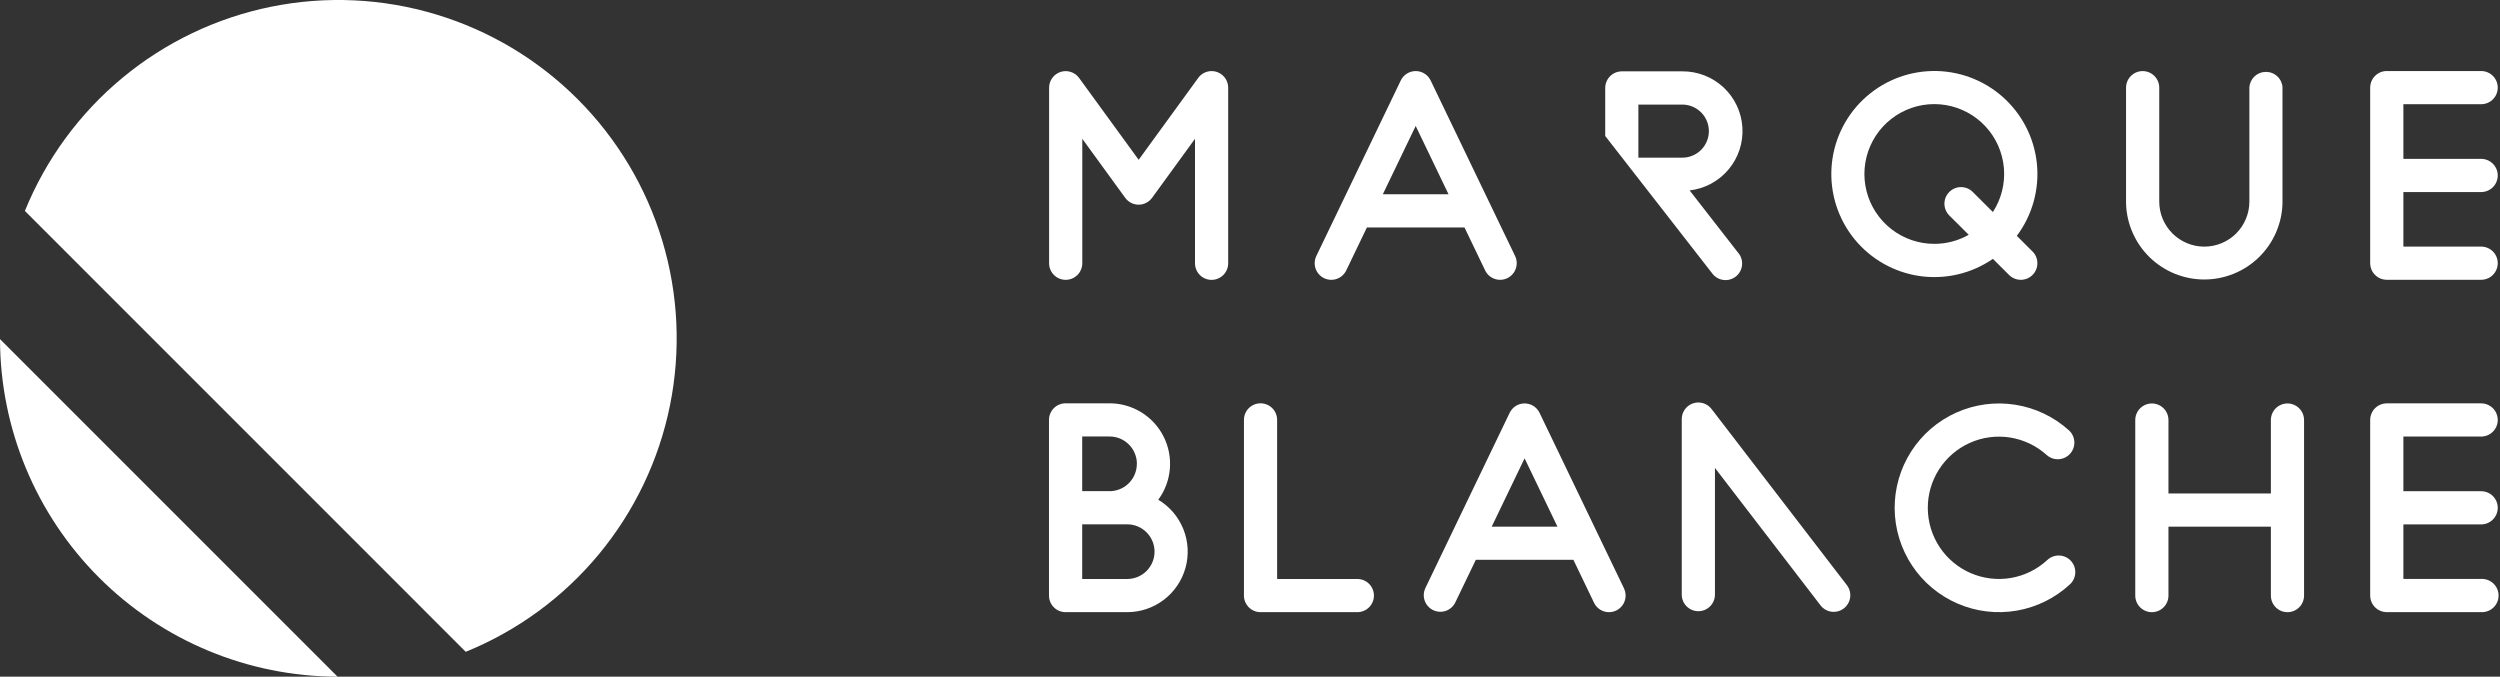
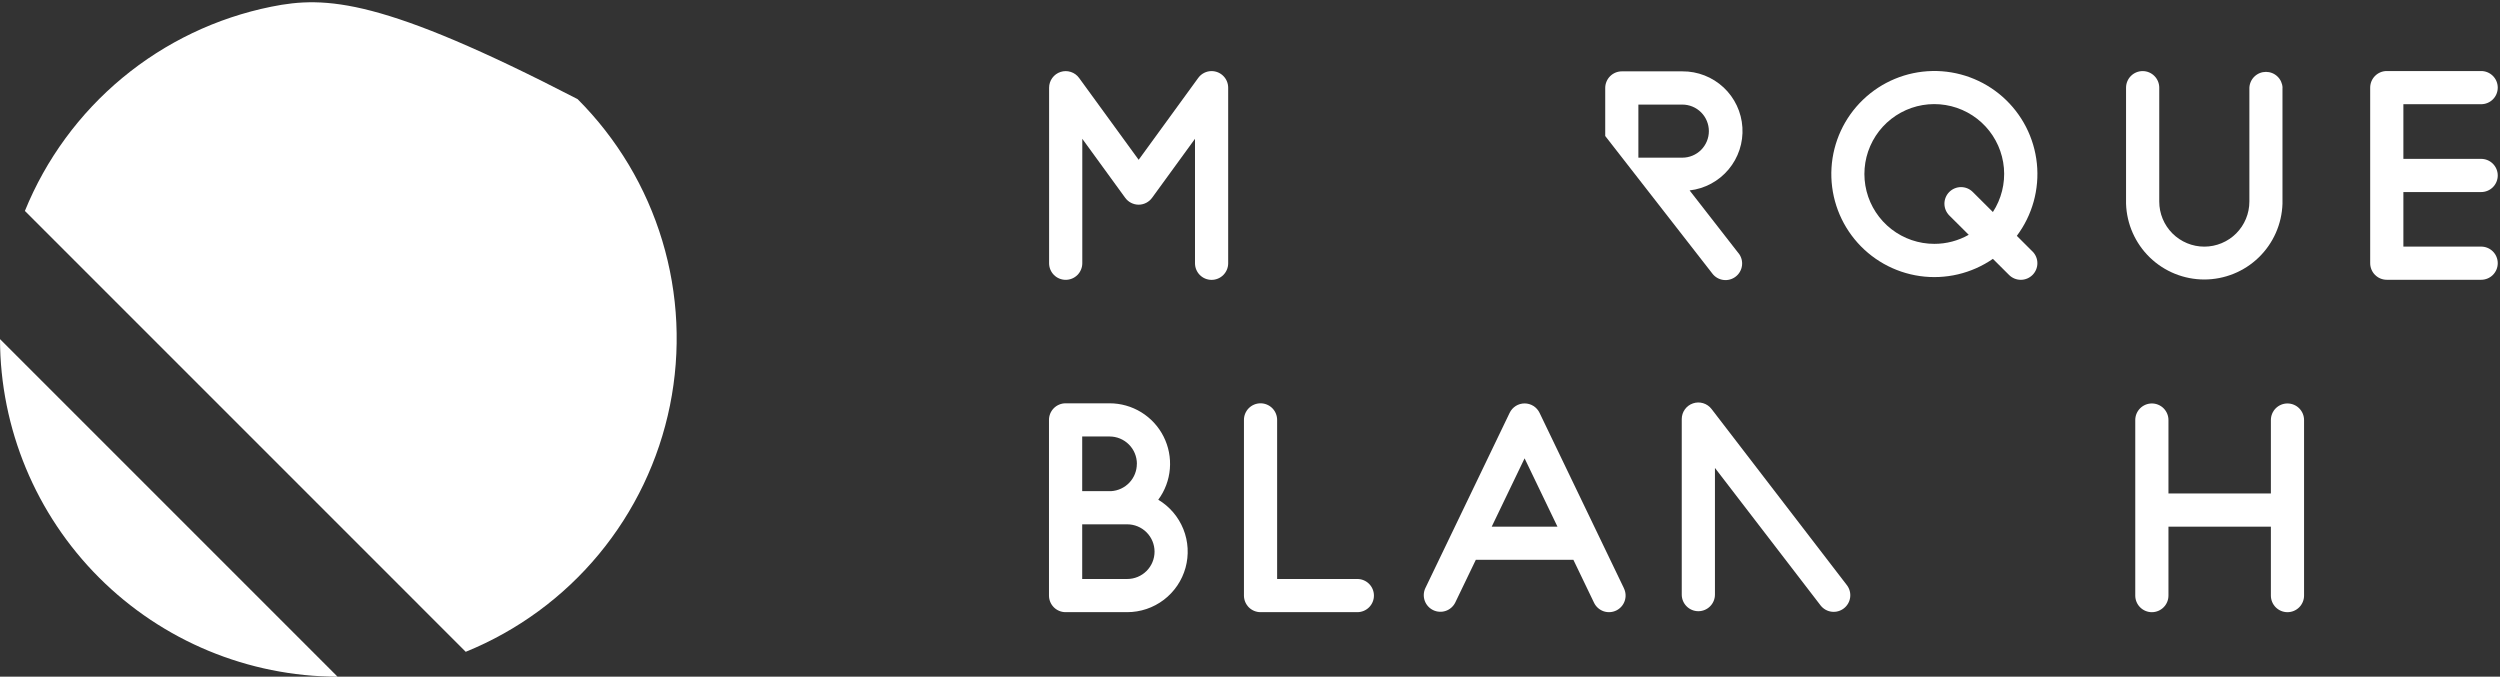
<svg xmlns="http://www.w3.org/2000/svg" width="133" height="36" viewBox="0 0 133 36" fill="none">
  <rect x="0" y="0" width="133" height="36" fill="#333333" stroke="none" />
-   <path d="M24.777 34.676C27.529 33.557 29.961 31.776 31.857 29.489C33.752 27.202 35.053 24.482 35.642 21.571C36.231 18.66 36.091 15.648 35.233 12.804C34.376 9.96 32.828 7.373 30.728 5.273C28.628 3.172 26.04 1.624 23.196 0.767C20.353 -0.091 17.341 -0.232 14.43 0.357C11.518 0.946 8.798 2.247 6.511 4.142C4.225 6.038 2.443 8.47 1.324 11.222L24.777 34.676Z" fill="white" />
+   <path d="M24.777 34.676C27.529 33.557 29.961 31.776 31.857 29.489C33.752 27.202 35.053 24.482 35.642 21.571C36.231 18.66 36.091 15.648 35.233 12.804C34.376 9.96 32.828 7.373 30.728 5.273C20.353 -0.091 17.341 -0.232 14.43 0.357C11.518 0.946 8.798 2.247 6.511 4.142C4.225 6.038 2.443 8.47 1.324 11.222L24.777 34.676Z" fill="white" />
  <path d="M0 18.041C0.01 22.801 1.906 27.363 5.271 30.729C8.637 34.094 13.199 35.99 17.959 36L0 18.041Z" fill="white" />
  <path d="M64.458 3.782C64.319 3.782 64.182 3.815 64.058 3.878C63.934 3.941 63.827 4.033 63.745 4.146L60.577 8.501L57.408 4.147C57.299 3.996 57.144 3.884 56.967 3.827C56.79 3.769 56.599 3.769 56.422 3.827C56.245 3.885 56.09 3.997 55.981 4.148C55.871 4.298 55.812 4.48 55.812 4.666V14.005C55.812 14.121 55.835 14.235 55.879 14.342C55.924 14.45 55.989 14.547 56.071 14.629C56.153 14.711 56.25 14.776 56.357 14.82C56.464 14.864 56.579 14.887 56.695 14.887C56.811 14.887 56.926 14.864 57.033 14.82C57.14 14.776 57.237 14.711 57.319 14.629C57.401 14.547 57.466 14.45 57.51 14.342C57.555 14.235 57.578 14.121 57.578 14.005V7.384L59.862 10.525C59.944 10.637 60.051 10.729 60.175 10.792C60.299 10.855 60.436 10.889 60.576 10.889C60.715 10.889 60.852 10.855 60.976 10.792C61.1 10.729 61.207 10.637 61.289 10.525L63.574 7.384V14.007C63.574 14.241 63.667 14.465 63.832 14.631C63.998 14.796 64.222 14.889 64.456 14.889C64.69 14.889 64.915 14.796 65.08 14.631C65.246 14.465 65.339 14.241 65.339 14.007V4.668C65.339 4.552 65.317 4.437 65.273 4.33C65.229 4.222 65.164 4.125 65.082 4.043C65 3.96 64.903 3.895 64.796 3.85C64.689 3.806 64.574 3.783 64.458 3.782Z" fill="white" />
-   <path d="M80.603 13.62L76.111 4.282C76.039 4.132 75.926 4.005 75.785 3.917C75.645 3.828 75.482 3.781 75.316 3.781C75.149 3.781 74.987 3.828 74.846 3.917C74.705 4.005 74.593 4.132 74.521 4.282L70.028 13.62C69.978 13.725 69.949 13.838 69.942 13.954C69.936 14.07 69.953 14.186 69.991 14.295C70.029 14.405 70.089 14.505 70.166 14.592C70.243 14.678 70.337 14.749 70.442 14.799C70.546 14.849 70.66 14.878 70.775 14.885C70.891 14.891 71.007 14.875 71.117 14.836C71.226 14.798 71.327 14.739 71.413 14.661C71.5 14.584 71.57 14.49 71.62 14.386L72.719 12.101H77.911L79.01 14.386C79.111 14.597 79.293 14.759 79.514 14.836C79.735 14.914 79.977 14.9 80.189 14.799C80.4 14.697 80.562 14.516 80.639 14.295C80.717 14.074 80.704 13.831 80.603 13.62ZM73.566 10.336L75.315 6.701L77.063 10.336H73.566Z" fill="white" />
  <path d="M86.396 31.301L81.904 21.962C81.832 21.812 81.719 21.686 81.579 21.597C81.438 21.509 81.275 21.462 81.109 21.462C80.943 21.462 80.78 21.509 80.639 21.597C80.499 21.686 80.386 21.812 80.314 21.962L75.822 31.301C75.728 31.511 75.719 31.75 75.798 31.966C75.877 32.182 76.037 32.359 76.245 32.459C76.452 32.559 76.691 32.574 76.909 32.501C77.127 32.428 77.308 32.272 77.414 32.067L78.513 29.783H83.705L84.803 32.067C84.905 32.278 85.086 32.44 85.307 32.518C85.528 32.595 85.771 32.581 85.982 32.48C86.193 32.378 86.355 32.197 86.432 31.976C86.51 31.755 86.496 31.512 86.394 31.301H86.396ZM79.36 28.017L81.108 24.383L82.856 28.017H79.36Z" fill="white" />
  <path d="M98.266 31.145L91.052 21.756C90.939 21.61 90.784 21.503 90.608 21.45C90.431 21.396 90.242 21.399 90.068 21.459C89.893 21.518 89.742 21.63 89.634 21.78C89.527 21.93 89.469 22.11 89.469 22.294V31.633C89.469 31.867 89.562 32.092 89.728 32.257C89.893 32.423 90.118 32.516 90.352 32.516C90.586 32.516 90.811 32.423 90.976 32.257C91.142 32.092 91.235 31.867 91.235 31.633V24.894L96.865 32.222C97.01 32.401 97.219 32.517 97.448 32.544C97.678 32.572 97.908 32.508 98.091 32.367C98.274 32.227 98.395 32.02 98.427 31.792C98.46 31.563 98.402 31.331 98.266 31.145Z" fill="white" />
  <path d="M73.093 31.686C73.093 31.569 73.07 31.454 73.026 31.347C72.982 31.24 72.916 31.142 72.834 31.06C72.752 30.978 72.655 30.913 72.548 30.869C72.44 30.824 72.325 30.802 72.209 30.802H67.943V22.338C67.943 22.104 67.85 21.88 67.685 21.714C67.519 21.549 67.295 21.456 67.061 21.456C66.827 21.456 66.602 21.549 66.436 21.714C66.271 21.88 66.178 22.104 66.178 22.338V31.684C66.178 31.8 66.201 31.915 66.245 32.022C66.29 32.129 66.355 32.227 66.436 32.309C66.519 32.391 66.616 32.456 66.723 32.5C66.83 32.544 66.945 32.567 67.061 32.567H72.21C72.444 32.567 72.669 32.474 72.834 32.309C73 32.144 73.093 31.919 73.093 31.686Z" fill="white" />
  <path d="M121.432 4.665C121.421 4.438 121.324 4.224 121.159 4.068C120.995 3.911 120.777 3.824 120.55 3.824C120.323 3.824 120.105 3.911 119.94 4.068C119.776 4.224 119.678 4.438 119.667 4.665V10.723C119.667 11.359 119.414 11.969 118.965 12.419C118.515 12.868 117.905 13.121 117.269 13.121C116.633 13.121 116.024 12.868 115.574 12.419C115.124 11.969 114.872 11.359 114.872 10.723V4.665C114.872 4.431 114.779 4.206 114.613 4.041C114.448 3.875 114.223 3.782 113.989 3.782C113.755 3.782 113.53 3.875 113.365 4.041C113.199 4.206 113.106 4.431 113.106 4.665V10.837C113.14 11.918 113.594 12.943 114.37 13.696C115.147 14.448 116.186 14.869 117.267 14.869C118.349 14.869 119.388 14.448 120.164 13.696C120.941 12.943 121.394 11.918 121.428 10.837V4.665H121.432Z" fill="white" />
  <path d="M127.86 10.217H131.998C132.232 10.217 132.456 10.124 132.622 9.959C132.787 9.793 132.88 9.569 132.88 9.335C132.88 9.101 132.787 8.876 132.622 8.711C132.456 8.545 132.232 8.452 131.998 8.452H127.86V5.544H131.998C132.113 5.544 132.228 5.522 132.335 5.477C132.442 5.433 132.54 5.368 132.622 5.286C132.704 5.204 132.769 5.107 132.813 5C132.857 4.892 132.88 4.778 132.88 4.662C132.88 4.546 132.857 4.431 132.813 4.324C132.769 4.217 132.704 4.12 132.622 4.038C132.54 3.956 132.442 3.891 132.335 3.846C132.228 3.802 132.113 3.779 131.998 3.779H126.977C126.743 3.779 126.518 3.872 126.353 4.038C126.187 4.203 126.094 4.428 126.094 4.662V14.001C126.094 14.117 126.117 14.231 126.161 14.339C126.205 14.446 126.27 14.543 126.352 14.625C126.434 14.707 126.531 14.773 126.639 14.817C126.746 14.861 126.861 14.884 126.977 14.884H131.998C132.232 14.884 132.456 14.791 132.622 14.626C132.787 14.46 132.88 14.236 132.88 14.002C132.88 13.767 132.787 13.543 132.622 13.377C132.456 13.212 132.232 13.119 131.998 13.119H127.86V10.217Z" fill="white" />
-   <path d="M127.86 27.898H131.998C132.232 27.898 132.456 27.805 132.622 27.639C132.787 27.474 132.88 27.249 132.88 27.015C132.88 26.781 132.787 26.556 132.622 26.391C132.456 26.226 132.232 26.133 131.998 26.133H127.86V23.225H131.998C132.113 23.225 132.228 23.202 132.335 23.158C132.442 23.113 132.54 23.048 132.622 22.966C132.704 22.884 132.769 22.787 132.813 22.68C132.857 22.573 132.88 22.458 132.88 22.342C132.88 22.226 132.857 22.111 132.813 22.004C132.769 21.897 132.704 21.8 132.622 21.718C132.54 21.636 132.442 21.571 132.335 21.527C132.228 21.482 132.113 21.459 131.998 21.459H126.977C126.861 21.459 126.746 21.482 126.639 21.527C126.531 21.571 126.434 21.636 126.352 21.718C126.27 21.8 126.205 21.898 126.161 22.005C126.117 22.112 126.094 22.227 126.094 22.343V31.682C126.094 31.916 126.187 32.141 126.352 32.306C126.518 32.472 126.742 32.565 126.977 32.566H131.998C132.117 32.571 132.237 32.553 132.349 32.511C132.461 32.469 132.563 32.405 132.65 32.323C132.737 32.24 132.806 32.141 132.853 32.031C132.9 31.921 132.924 31.803 132.924 31.683C132.924 31.563 132.9 31.445 132.853 31.335C132.806 31.225 132.737 31.126 132.65 31.043C132.563 30.961 132.461 30.896 132.349 30.855C132.237 30.813 132.117 30.794 131.998 30.8H127.86V27.898Z" fill="white" />
-   <path d="M110.168 29.834C110.009 29.663 109.788 29.562 109.555 29.554C109.321 29.545 109.094 29.63 108.922 29.788C108.384 30.288 107.712 30.621 106.988 30.746C106.264 30.871 105.52 30.782 104.845 30.491C104.171 30.2 103.595 29.72 103.189 29.107C102.783 28.495 102.564 27.778 102.559 27.043C102.553 26.308 102.762 25.588 103.158 24.97C103.555 24.352 104.123 23.862 104.794 23.561C105.464 23.26 106.207 23.161 106.933 23.275C107.658 23.389 108.335 23.712 108.881 24.204C109.055 24.361 109.284 24.442 109.518 24.43C109.752 24.418 109.971 24.314 110.128 24.14C110.285 23.966 110.367 23.737 110.355 23.503C110.343 23.269 110.239 23.049 110.065 22.892C109.265 22.171 108.272 21.698 107.208 21.531C106.144 21.364 105.054 21.51 104.072 21.951C103.089 22.393 102.257 23.11 101.675 24.017C101.093 24.924 100.788 25.98 100.796 27.057C100.804 28.134 101.125 29.185 101.72 30.083C102.315 30.981 103.159 31.686 104.148 32.112C105.137 32.539 106.229 32.669 107.29 32.486C108.351 32.303 109.337 31.815 110.126 31.082C110.297 30.922 110.397 30.701 110.405 30.467C110.413 30.233 110.328 30.005 110.168 29.834Z" fill="white" />
  <path d="M122.576 22.346C122.576 22.112 122.483 21.888 122.317 21.722C122.152 21.557 121.927 21.464 121.693 21.464C121.459 21.464 121.235 21.557 121.069 21.722C120.904 21.888 120.811 22.112 120.811 22.346V26.253H115.362V22.346C115.362 22.112 115.269 21.888 115.103 21.722C114.938 21.557 114.713 21.464 114.479 21.464C114.245 21.464 114.021 21.557 113.855 21.722C113.689 21.888 113.596 22.112 113.596 22.346V31.685C113.596 31.919 113.689 32.144 113.855 32.309C114.021 32.475 114.245 32.568 114.479 32.568C114.713 32.568 114.938 32.475 115.103 32.309C115.269 32.144 115.362 31.919 115.362 31.685V28.019H120.811V31.685C120.811 31.919 120.904 32.144 121.069 32.309C121.235 32.475 121.459 32.568 121.693 32.568C121.927 32.568 122.152 32.475 122.317 32.309C122.483 32.144 122.576 31.919 122.576 31.685V22.346Z" fill="white" />
  <path d="M61.622 26.583C61.975 26.103 62.188 25.535 62.237 24.941C62.286 24.348 62.17 23.752 61.901 23.221C61.632 22.689 61.221 22.243 60.713 21.931C60.206 21.62 59.622 21.455 59.026 21.456H56.69C56.574 21.456 56.459 21.478 56.352 21.523C56.244 21.567 56.147 21.632 56.065 21.714C55.983 21.796 55.918 21.893 55.873 22C55.829 22.108 55.806 22.223 55.806 22.338V31.684C55.806 31.8 55.829 31.915 55.873 32.023C55.918 32.13 55.983 32.227 56.065 32.309C56.147 32.391 56.244 32.456 56.352 32.5C56.459 32.545 56.574 32.567 56.69 32.567H59.967C60.671 32.567 61.356 32.336 61.917 31.909C62.477 31.482 62.882 30.884 63.07 30.204C63.257 29.525 63.217 28.804 62.955 28.15C62.692 27.496 62.223 26.946 61.618 26.585L61.622 26.583ZM60.48 24.675C60.481 25.046 60.339 25.404 60.085 25.674C59.83 25.944 59.482 26.107 59.111 26.129H57.573V23.221H59.027C59.218 23.221 59.407 23.258 59.584 23.331C59.761 23.404 59.921 23.511 60.056 23.646C60.192 23.781 60.299 23.942 60.372 24.118C60.445 24.295 60.483 24.484 60.483 24.675H60.48ZM59.968 30.802H57.573V27.894H59.968C60.354 27.894 60.723 28.047 60.996 28.32C61.269 28.593 61.422 28.962 61.422 29.348C61.422 29.734 61.269 30.103 60.996 30.376C60.723 30.649 60.354 30.802 59.968 30.802Z" fill="white" />
  <path d="M108.126 13.377L107.295 12.547C108.121 11.444 108.502 10.072 108.362 8.702C108.222 7.332 107.572 6.065 106.54 5.152C105.508 4.24 104.171 3.749 102.794 3.778C101.417 3.807 100.101 4.353 99.109 5.308C98.116 6.262 97.519 7.556 97.436 8.93C97.354 10.305 97.792 11.661 98.663 12.727C99.534 13.794 100.775 14.493 102.139 14.687C103.502 14.88 104.889 14.553 106.022 13.771L106.883 14.629C107.049 14.794 107.274 14.886 107.508 14.886C107.742 14.886 107.966 14.792 108.132 14.626C108.297 14.46 108.39 14.235 108.389 14.001C108.389 13.767 108.295 13.543 108.129 13.377H108.126ZM102.907 12.973C102.08 12.974 101.277 12.699 100.624 12.192C99.971 11.685 99.505 10.975 99.301 10.173C99.097 9.372 99.166 8.526 99.497 7.768C99.828 7.01 100.402 6.385 101.128 5.99C101.854 5.595 102.692 5.453 103.508 5.588C104.323 5.722 105.071 6.124 105.633 6.731C106.194 7.338 106.537 8.115 106.608 8.939C106.678 9.762 106.472 10.586 106.022 11.28L104.949 10.211C104.867 10.129 104.77 10.065 104.663 10.02C104.555 9.976 104.44 9.954 104.325 9.954C104.209 9.954 104.094 9.977 103.987 10.022C103.88 10.066 103.782 10.132 103.701 10.214C103.619 10.296 103.554 10.393 103.51 10.501C103.466 10.608 103.443 10.723 103.443 10.839C103.444 10.955 103.467 11.069 103.511 11.176C103.556 11.283 103.621 11.381 103.703 11.463L104.736 12.491C104.177 12.808 103.546 12.975 102.904 12.973H102.907Z" fill="white" />
  <path d="M92.492 13.476L89.887 10.13C90.695 10.038 91.436 9.639 91.959 9.015C92.482 8.392 92.746 7.592 92.696 6.78C92.647 5.968 92.288 5.206 91.694 4.651C91.099 4.096 90.315 3.79 89.501 3.796H86.282C86.048 3.796 85.823 3.889 85.657 4.055C85.492 4.22 85.398 4.445 85.398 4.679V7.235L91.102 14.56C91.173 14.652 91.261 14.728 91.362 14.786C91.463 14.843 91.574 14.88 91.689 14.894C91.804 14.908 91.921 14.9 92.033 14.869C92.145 14.838 92.249 14.786 92.341 14.714C92.433 14.643 92.509 14.555 92.566 14.454C92.624 14.353 92.66 14.242 92.675 14.127C92.689 14.012 92.681 13.895 92.65 13.783C92.619 13.671 92.566 13.567 92.495 13.475L92.492 13.476ZM87.162 8.388V5.564H89.5C89.875 5.564 90.234 5.713 90.499 5.978C90.763 6.242 90.912 6.602 90.912 6.976C90.912 7.35 90.763 7.709 90.499 7.974C90.234 8.239 89.875 8.388 89.5 8.388H87.162Z" fill="white" />
</svg>